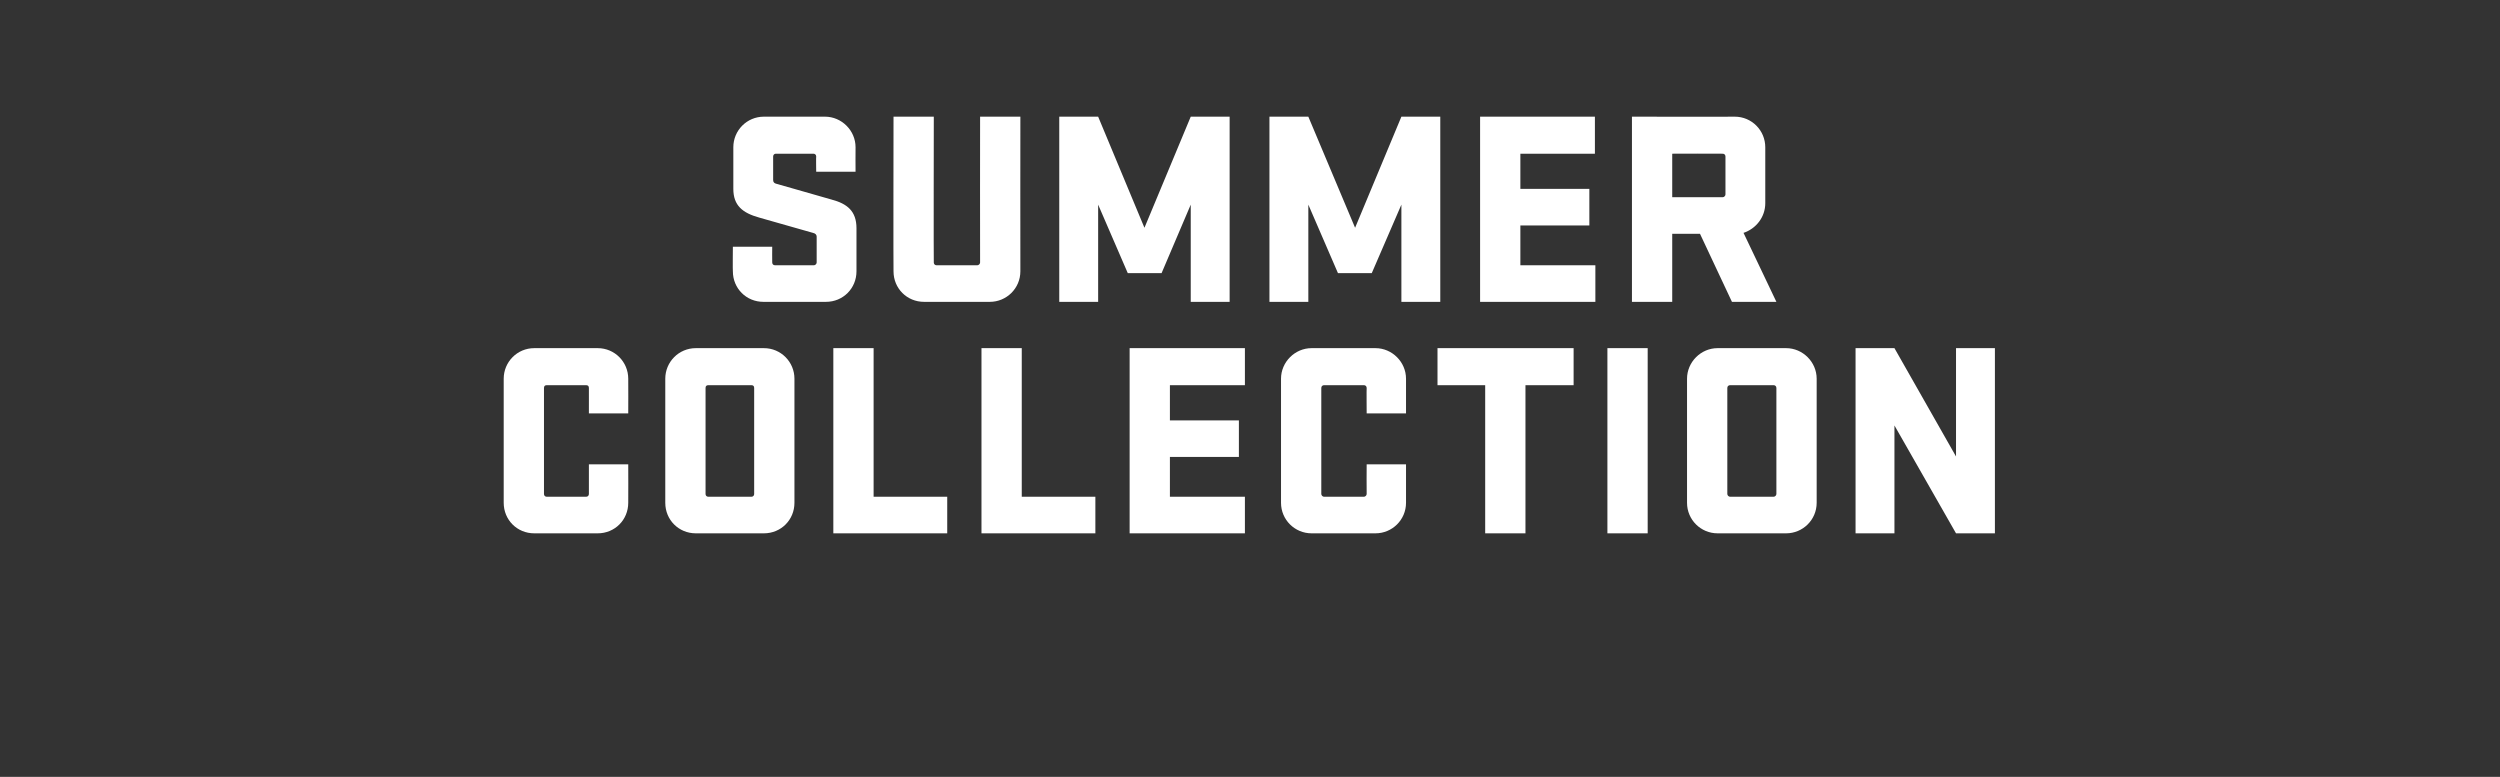
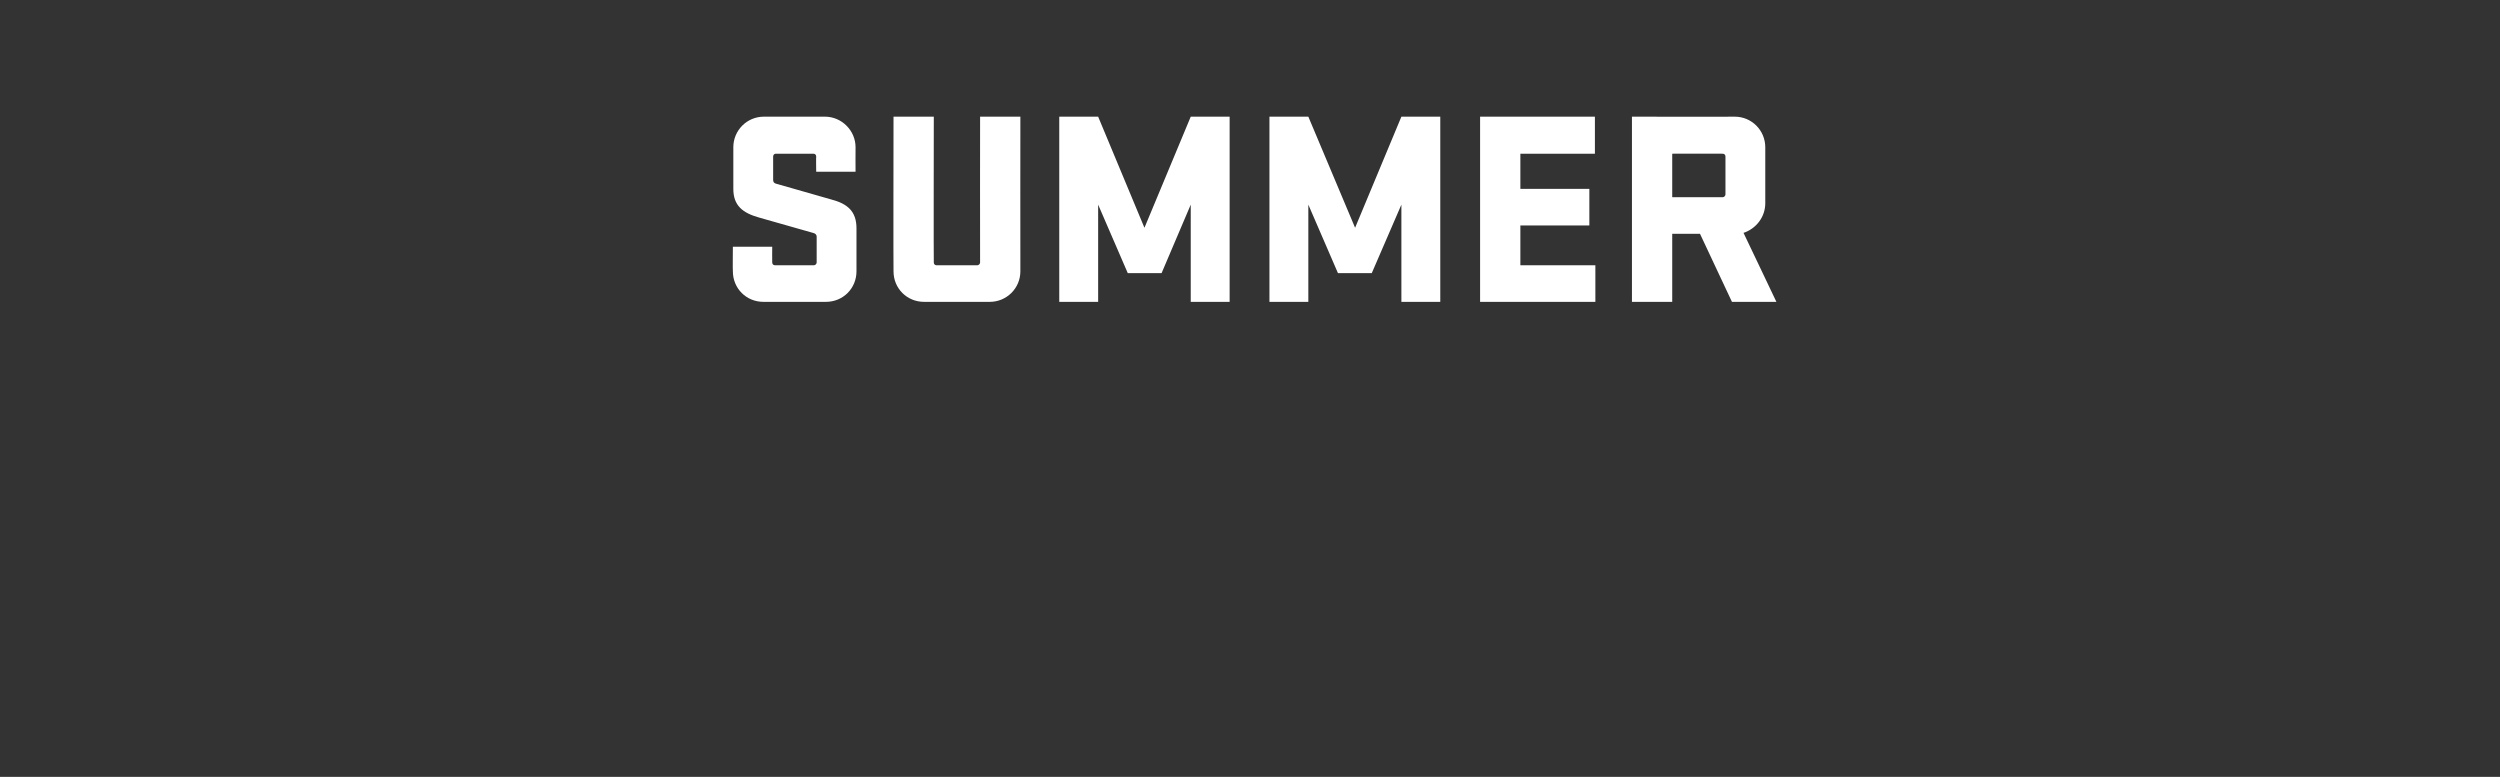
<svg xmlns="http://www.w3.org/2000/svg" version="1.1" width="540px" height="167.8px" viewBox="0 -19 540 167.8" style="top:-19px">
  <rect x="0" y="-19" width="540" height="167.8" fill="#333333" stroke="none" />
  <desc>SUMMER COLLECTION</desc>
  <defs />
  <g id="Polygon37002">
-     <path d="M 135.7 81.3 C 135.7 81.3 135.73 89.6 135.7 89.6 C 135.7 93.3 132.8 96.2 129.1 96.2 C 129.1 96.2 115.4 96.2 115.4 96.2 C 111.7 96.2 108.8 93.3 108.8 89.6 C 108.8 89.6 108.8 62.8 108.8 62.8 C 108.8 59.2 111.7 56.2 115.4 56.2 C 115.4 56.2 129.1 56.2 129.1 56.2 C 132.8 56.2 135.7 59.2 135.7 62.8 C 135.73 62.84 135.7 70.3 135.7 70.3 L 127.2 70.3 C 127.2 70.3 127.21 64.76 127.2 64.8 C 127.2 64.4 127 64.2 126.6 64.2 C 126.6 64.2 118.1 64.2 118.1 64.2 C 117.7 64.2 117.5 64.4 117.5 64.8 C 117.5 64.8 117.5 87.7 117.5 87.7 C 117.5 88 117.7 88.3 118.1 88.3 C 118.1 88.3 126.6 88.3 126.6 88.3 C 127 88.3 127.2 88 127.2 87.7 C 127.21 87.68 127.2 81.3 127.2 81.3 L 135.7 81.3 Z M 165 96.2 C 165 96.2 150.3 96.2 150.3 96.2 C 146.6 96.2 143.7 93.3 143.7 89.6 C 143.7 89.6 143.7 62.8 143.7 62.8 C 143.7 59.2 146.6 56.2 150.3 56.2 C 150.3 56.2 165 56.2 165 56.2 C 168.7 56.2 171.6 59.2 171.6 62.8 C 171.6 62.8 171.6 89.6 171.6 89.6 C 171.6 93.3 168.7 96.2 165 96.2 Z M 162.3 64.2 C 162.3 64.2 153 64.2 153 64.2 C 152.6 64.2 152.4 64.4 152.4 64.8 C 152.4 64.8 152.4 87.7 152.4 87.7 C 152.4 88 152.6 88.3 153 88.3 C 153 88.3 162.3 88.3 162.3 88.3 C 162.7 88.3 162.9 88 162.9 87.7 C 162.9 87.7 162.9 64.8 162.9 64.8 C 162.9 64.4 162.7 64.2 162.3 64.2 Z M 180 56.2 L 188.7 56.2 L 188.7 88.3 L 204.6 88.3 L 204.6 96.2 L 180 96.2 L 180 56.2 Z M 212 56.2 L 220.7 56.2 L 220.7 88.3 L 236.6 88.3 L 236.6 96.2 L 212 96.2 L 212 56.2 Z M 244 56.2 L 268.9 56.2 L 268.9 64.2 L 252.7 64.2 L 252.7 71.8 L 267.6 71.8 L 267.6 79.7 L 252.7 79.7 L 252.7 88.3 L 268.9 88.3 L 268.9 96.2 L 244 96.2 L 244 56.2 Z M 303.7 81.3 C 303.7 81.3 303.68 89.6 303.7 89.6 C 303.7 93.3 300.7 96.2 297.1 96.2 C 297.1 96.2 283.3 96.2 283.3 96.2 C 279.7 96.2 276.7 93.3 276.7 89.6 C 276.7 89.6 276.7 62.8 276.7 62.8 C 276.7 59.2 279.7 56.2 283.3 56.2 C 283.3 56.2 297.1 56.2 297.1 56.2 C 300.7 56.2 303.7 59.2 303.7 62.8 C 303.68 62.84 303.7 70.3 303.7 70.3 L 295.2 70.3 C 295.2 70.3 295.16 64.76 295.2 64.8 C 295.2 64.4 294.9 64.2 294.6 64.2 C 294.6 64.2 286 64.2 286 64.2 C 285.7 64.2 285.4 64.4 285.4 64.8 C 285.4 64.8 285.4 87.7 285.4 87.7 C 285.4 88 285.7 88.3 286 88.3 C 286 88.3 294.6 88.3 294.6 88.3 C 294.9 88.3 295.2 88 295.2 87.7 C 295.16 87.68 295.2 81.3 295.2 81.3 L 303.7 81.3 Z M 310.5 56.2 L 339.9 56.2 L 339.9 64.2 L 329.5 64.2 L 329.5 96.2 L 320.8 96.2 L 320.8 64.2 L 310.5 64.2 L 310.5 56.2 Z M 355.9 96.2 L 347.2 96.2 L 347.2 56.2 L 355.9 56.2 L 355.9 96.2 Z M 385.8 96.2 C 385.8 96.2 371 96.2 371 96.2 C 367.4 96.2 364.4 93.3 364.4 89.6 C 364.4 89.6 364.4 62.8 364.4 62.8 C 364.4 59.2 367.4 56.2 371 56.2 C 371 56.2 385.8 56.2 385.8 56.2 C 389.4 56.2 392.4 59.2 392.4 62.8 C 392.4 62.8 392.4 89.6 392.4 89.6 C 392.4 93.3 389.4 96.2 385.8 96.2 Z M 383.1 64.2 C 383.1 64.2 373.7 64.2 373.7 64.2 C 373.4 64.2 373.1 64.4 373.1 64.8 C 373.1 64.8 373.1 87.7 373.1 87.7 C 373.1 88 373.4 88.3 373.7 88.3 C 373.7 88.3 383.1 88.3 383.1 88.3 C 383.4 88.3 383.7 88 383.7 87.7 C 383.7 87.7 383.7 64.8 383.7 64.8 C 383.7 64.4 383.4 64.2 383.1 64.2 Z M 430.9 96.2 L 422.5 96.2 L 409.2 72.9 L 409.2 96.2 L 400.8 96.2 L 400.8 56.2 L 409.2 56.2 L 422.5 79.6 L 422.5 56.2 L 430.9 56.2 L 430.9 96.2 Z " stroke="none" fill="#fff" />
-   </g>
+     </g>
  <g id="Polygon37001">
    <path d="M 185 39.6 C 185 43.3 182.1 46.2 178.4 46.2 C 178.4 46.2 164.9 46.2 164.9 46.2 C 161.2 46.2 158.3 43.3 158.3 39.6 C 158.25 39.6 158.3 34.3 158.3 34.3 L 166.8 34.3 C 166.8 34.3 166.77 37.68 166.8 37.7 C 166.8 38 167 38.3 167.4 38.3 C 167.4 38.3 175.8 38.3 175.8 38.3 C 176.1 38.3 176.4 38 176.4 37.7 C 176.4 37.7 176.4 32.1 176.4 32.1 C 176.4 31.7 176.1 31.4 175.6 31.3 C 174.6 31 171.4 30.1 164 28 C 160.4 27 158.4 25.4 158.4 21.8 C 158.4 21.8 158.4 12.8 158.4 12.8 C 158.4 9.2 161.3 6.2 165 6.2 C 165 6.2 178.2 6.2 178.2 6.2 C 181.8 6.2 184.8 9.2 184.8 12.8 C 184.77 12.84 184.8 18.1 184.8 18.1 L 176.3 18.1 C 176.3 18.1 176.25 14.76 176.3 14.8 C 176.3 14.4 176 14.2 175.7 14.2 C 175.7 14.2 167.6 14.2 167.6 14.2 C 167.3 14.2 167 14.4 167 14.8 C 167 14.8 167 19.9 167 19.9 C 167 20.4 167.3 20.6 167.7 20.7 C 168.3 20.9 171.7 21.8 179.6 24.1 C 183 25 185 26.6 185 30.3 C 185 30.3 185 39.6 185 39.6 Z M 220.4 6.2 C 220.4 6.2 220.37 39.6 220.4 39.6 C 220.4 43.3 217.4 46.2 213.8 46.2 C 213.8 46.2 199.6 46.2 199.6 46.2 C 195.9 46.2 193 43.3 193 39.6 C 192.95 39.6 193 6.2 193 6.2 L 201.7 6.2 C 201.7 6.2 201.65 37.68 201.7 37.7 C 201.7 38 201.9 38.3 202.3 38.3 C 202.3 38.3 211.1 38.3 211.1 38.3 C 211.4 38.3 211.7 38 211.7 37.7 C 211.67 37.68 211.7 6.2 211.7 6.2 L 220.4 6.2 Z M 237.2 25.2 L 237.2 46.2 L 228.8 46.2 L 228.8 6.2 L 237.2 6.2 L 247.2 30.2 L 257.2 6.2 L 265.6 6.2 L 265.6 46.2 L 257.2 46.2 L 257.2 25.2 L 250.9 40 L 243.6 40 L 237.2 25.2 Z M 282.6 25.2 L 282.6 46.2 L 274.2 46.2 L 274.2 6.2 L 282.6 6.2 L 292.7 30.2 L 302.7 6.2 L 311.1 6.2 L 311.1 46.2 L 302.7 46.2 L 302.7 25.2 L 296.3 40 L 289 40 L 282.6 25.2 Z M 319.7 6.2 L 344.5 6.2 L 344.5 14.2 L 328.4 14.2 L 328.4 21.8 L 343.3 21.8 L 343.3 29.7 L 328.4 29.7 L 328.4 38.3 L 344.6 38.3 L 344.6 46.2 L 319.7 46.2 L 319.7 6.2 Z M 367.2 31.5 L 361.2 31.5 L 361.2 46.2 L 352.5 46.2 L 352.5 6.2 C 352.5 6.2 374.73 6.24 374.7 6.2 C 378.4 6.2 381.3 9.2 381.3 12.8 C 381.3 12.8 381.3 24.9 381.3 24.9 C 381.3 27.9 379.3 30.4 376.6 31.3 C 376.59 31.26 383.7 46.2 383.7 46.2 L 374.1 46.2 L 367.2 31.5 Z M 361.2 14.2 L 361.2 23.6 C 361.2 23.6 372.09 23.58 372.1 23.6 C 372.4 23.6 372.7 23.3 372.7 23 C 372.7 23 372.7 14.8 372.7 14.8 C 372.7 14.4 372.4 14.2 372.1 14.2 C 372.09 14.16 361.2 14.2 361.2 14.2 Z " stroke="none" fill="#fff" />
  </g>
</svg>